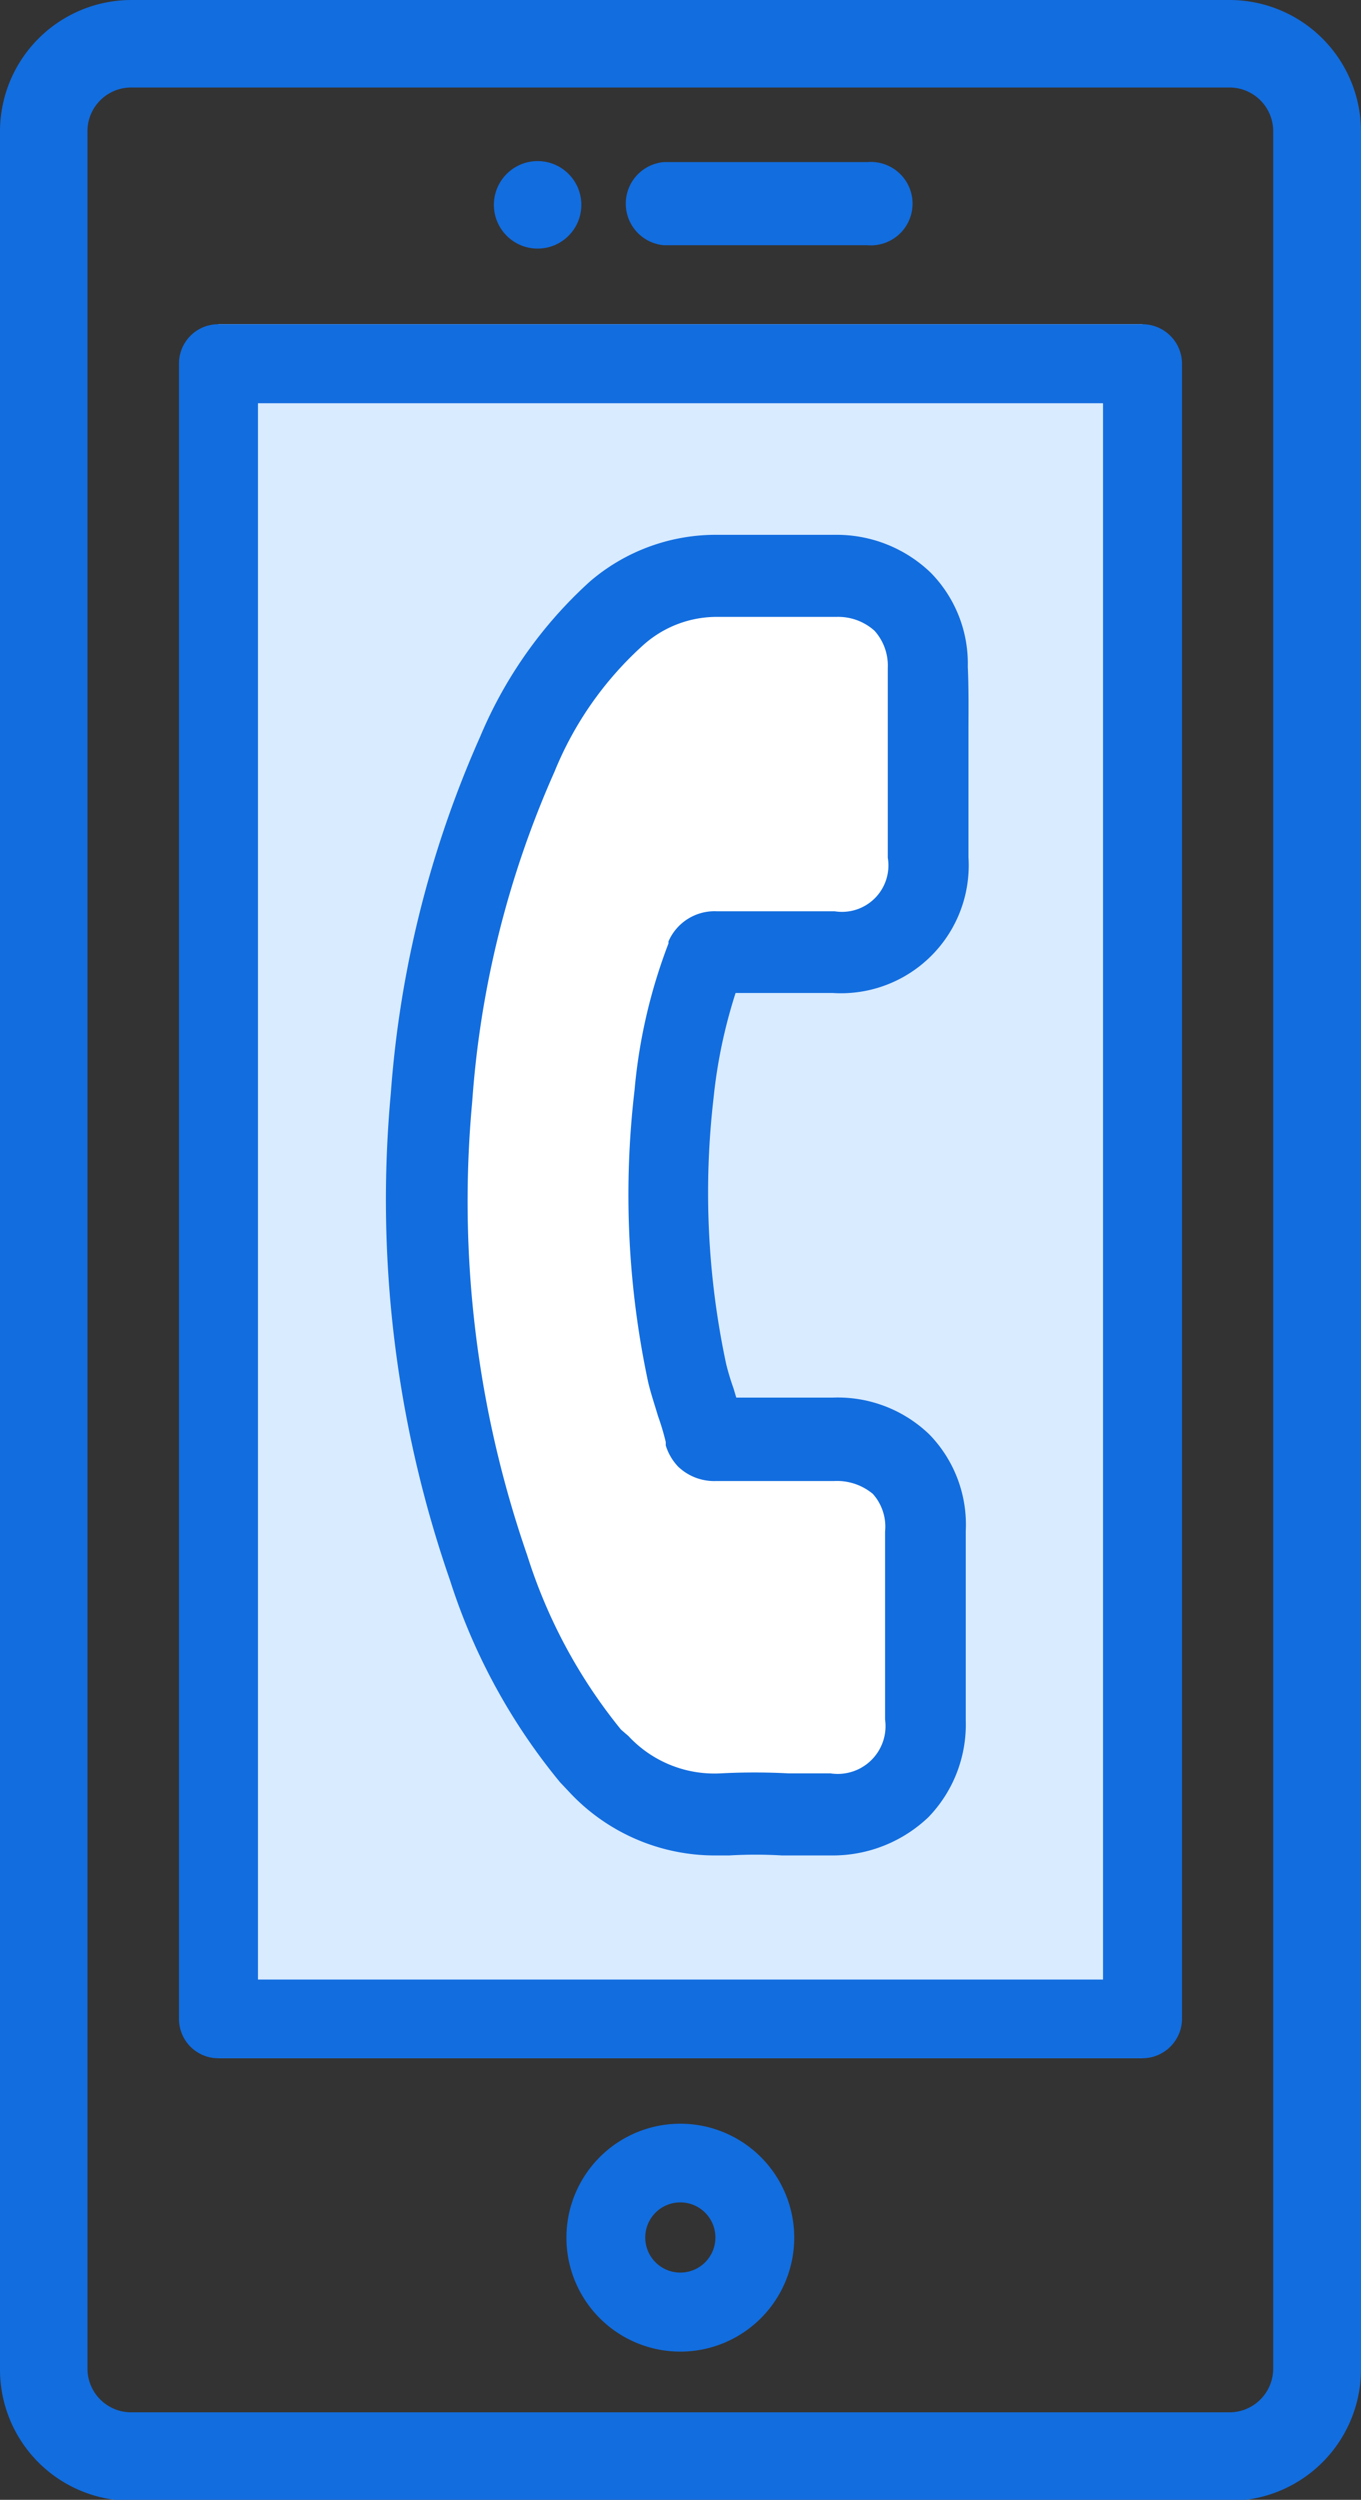
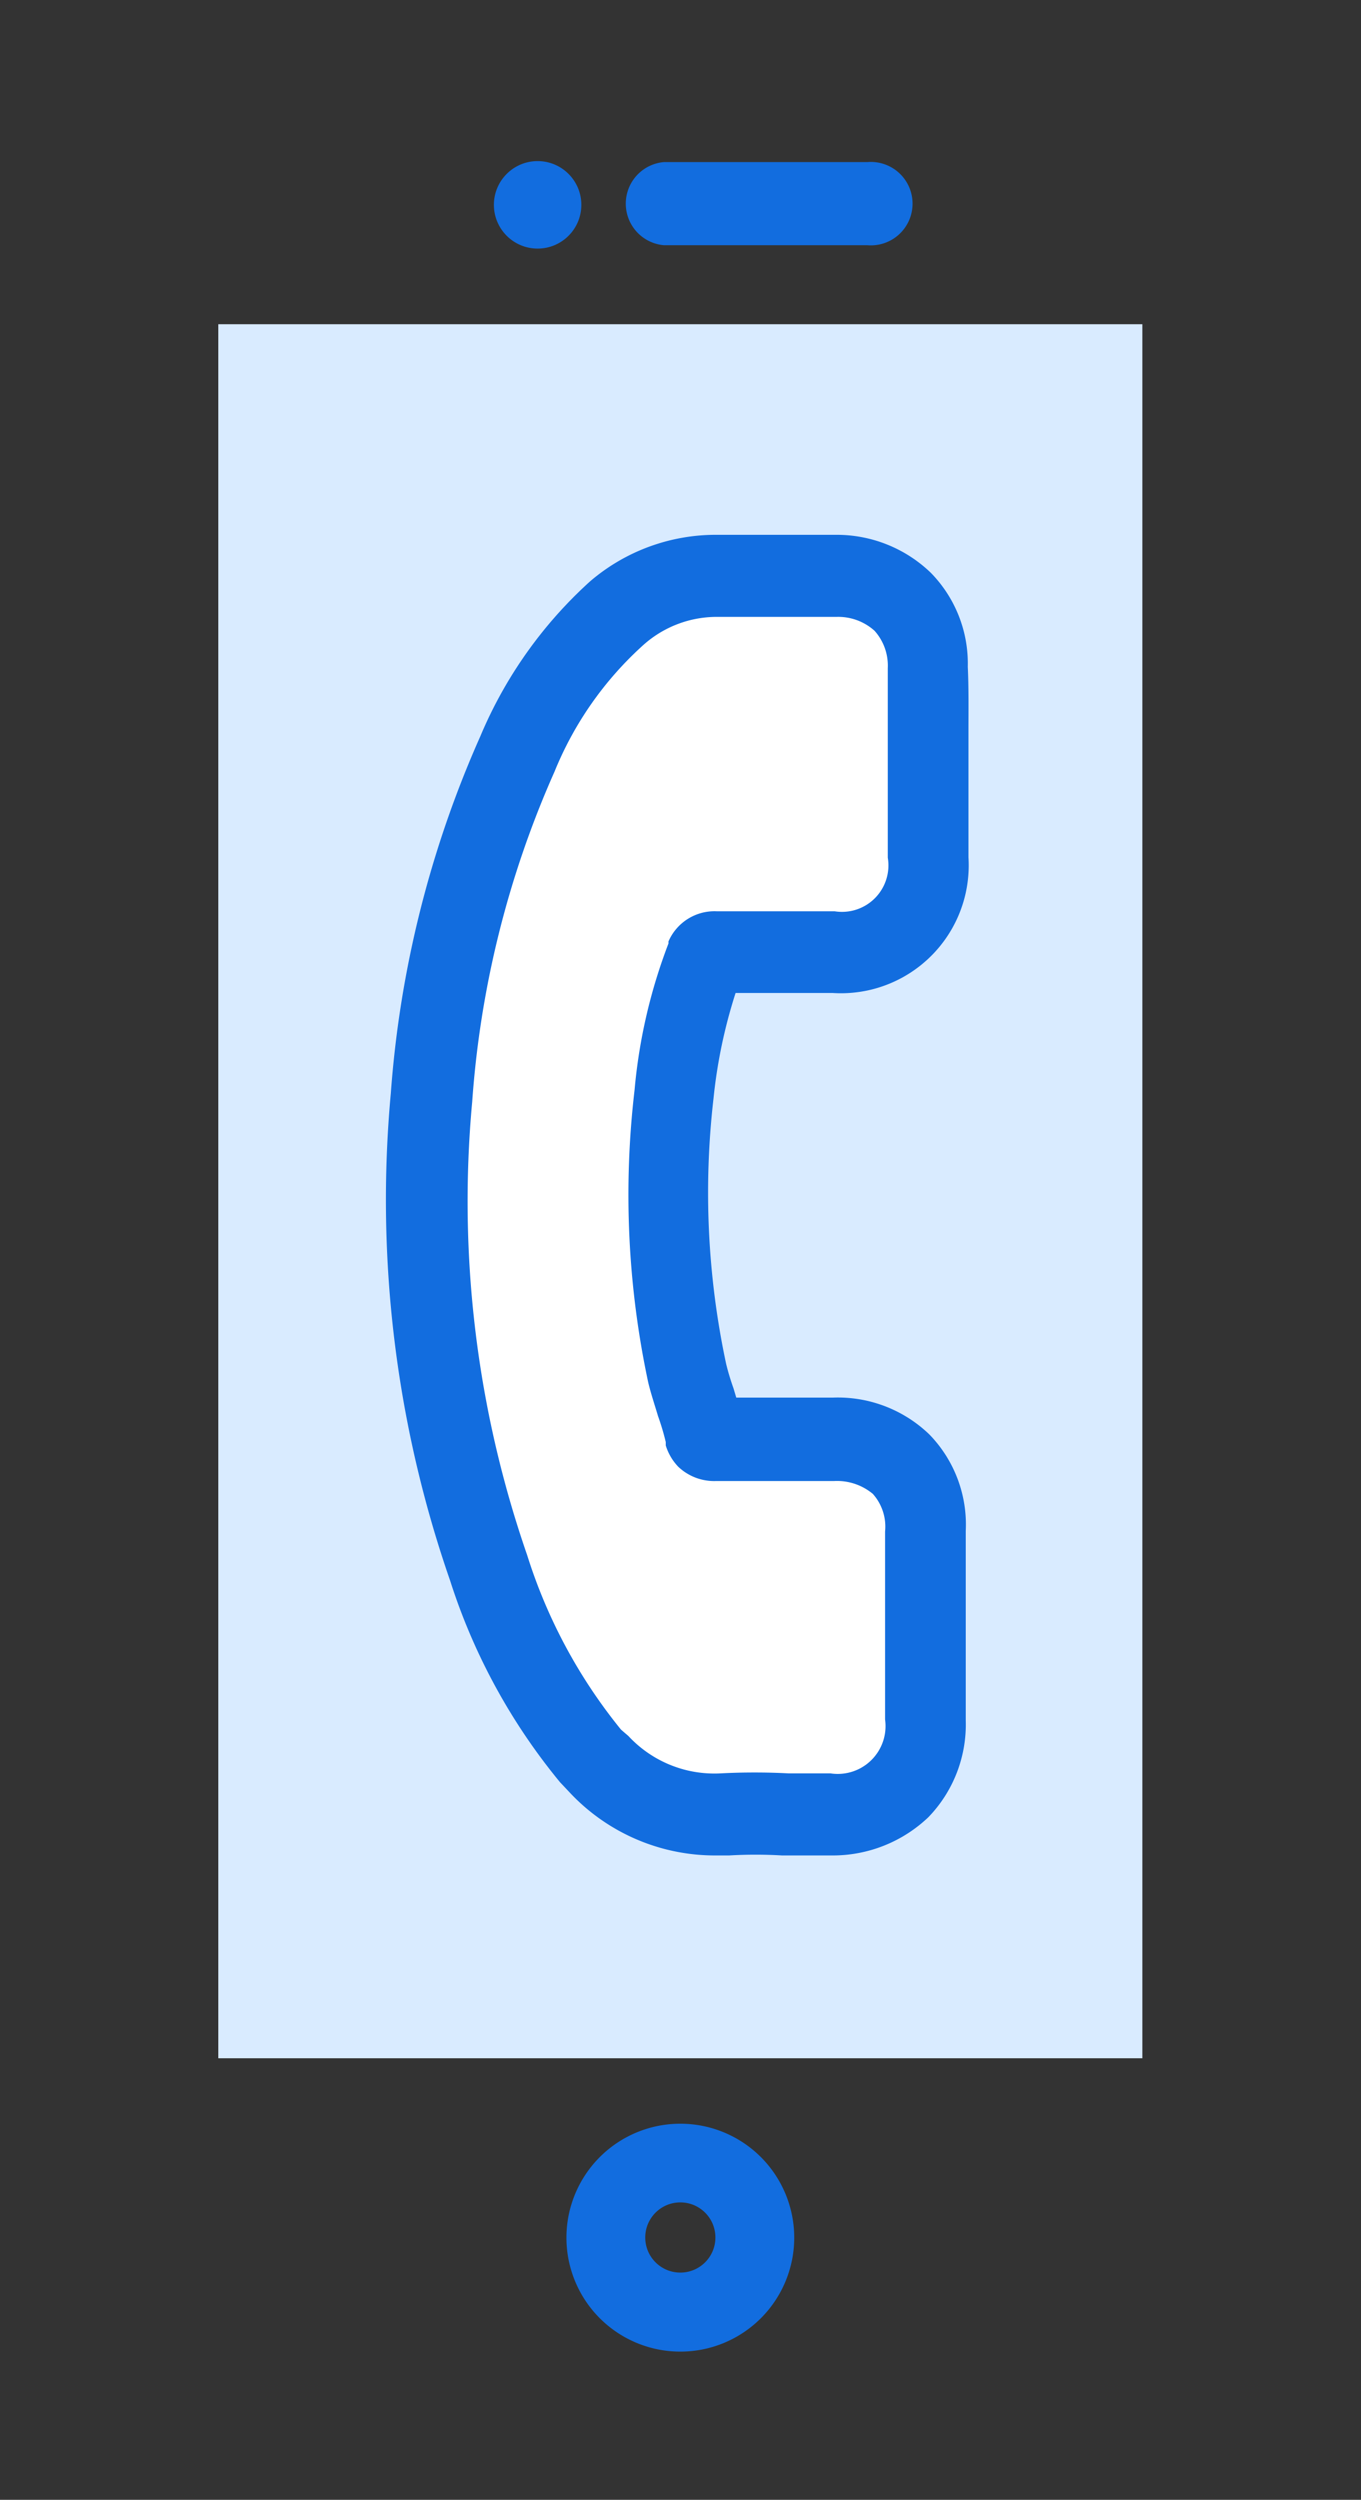
<svg xmlns="http://www.w3.org/2000/svg" viewBox="0 0 40.15 73.71">
  <rect x="0" y="0" width="40.15" height="73.71" fill="#333333" stroke="none" />
  <defs>
    <style>.cls-1{fill:#d9ebff;}.cls-2{fill:#126ddf;}.cls-3{fill:#fff;}</style>
  </defs>
  <title>アセット 1</title>
  <g id="レイヤー_2" data-name="レイヤー 2">
    <g id="header">
      <rect class="cls-1" x="6.44" y="9.56" width="27.26" height="51.13" />
      <path class="cls-2" d="M20.07,62.62A3.36,3.36,0,1,0,23.43,66,3.36,3.36,0,0,0,20.07,62.62Zm0,4.39a1,1,0,0,1,0-2.07,1,1,0,1,1,0,2.07Z" />
      <path class="cls-2" d="M25.58,4.78h-6a1.23,1.23,0,0,0,0,2.45h6a1.23,1.23,0,1,0,0-2.45Z" />
      <circle class="cls-2" cx="15.86" cy="6.04" r="1.29" />
-       <path class="cls-2" d="M36.27,0H3.87A3.88,3.88,0,0,0,0,3.87v66a3.87,3.87,0,0,0,3.87,3.87h32.4a3.88,3.88,0,0,0,3.88-3.87v-66A3.88,3.88,0,0,0,36.27,0Zm1.29,69.84a1.29,1.29,0,0,1-1.29,1.29H3.87a1.29,1.29,0,0,1-1.29-1.29v-66A1.29,1.29,0,0,1,3.87,2.58h32.4a1.29,1.29,0,0,1,1.29,1.29v66Z" />
-       <path class="cls-2" d="M33.7,9.56H6.44a1.16,1.16,0,0,0-1.16,1.16V59.53a1.16,1.16,0,0,0,1.16,1.16H33.7a1.17,1.17,0,0,0,1.17-1.16V10.72A1.17,1.17,0,0,0,33.7,9.56ZM32.54,58.37H7.61V11.89H32.54Z" />
      <path class="cls-2" d="M28.55,19.66a3.82,3.82,0,0,0-1.09-2.77,4,4,0,0,0-2.82-1.12l-3.47,0a5.7,5.7,0,0,0-3.76,1.37,12.88,12.88,0,0,0-3.24,4.57,31.49,31.49,0,0,0-2.64,10.52,34.22,34.22,0,0,0,1.75,14.38,17.92,17.92,0,0,0,3.24,5.94l.33.35a5.87,5.87,0,0,0,4.26,1.81h.4a13.36,13.36,0,0,1,1.56,0h.14c.43,0,.89,0,1.33,0a4.09,4.09,0,0,0,2.85-1.13,3.93,3.93,0,0,0,1.1-2.85V45.14a3.81,3.81,0,0,0-1.07-2.84,3.89,3.89,0,0,0-2.85-1.09H21.72l-.08-.27a7.23,7.23,0,0,1-.22-.73,24.21,24.21,0,0,1-.37-7.83,15.11,15.11,0,0,1,.65-3.1c.61,0,1.21,0,1.8,0h1.07a3.77,3.77,0,0,0,4-4V22.52c0-.31,0-.63,0-.95C28.57,20.94,28.58,20.29,28.55,19.66ZM19.3,27.51l0,.09a16.49,16.49,0,0,0-1.07,4.46,26.81,26.81,0,0,0,.42,8.76c.08.35.19.69.29,1a7.32,7.32,0,0,1,.23.76l0,.11a2.07,2.07,0,0,0,.49.81,2,2,0,0,0,1.45.56h3.48a1.18,1.18,0,0,1,.81.25,1.08,1.08,0,0,1,.23.79V50.7c0,.72-.28,1-.94,1.12l-.12-.11-.2.12c-.29,0-.57,0-.86,0h-.23a17.18,17.18,0,0,0-2,0,2.94,2.94,0,0,1-2.38-1,1.8,1.8,0,0,1-.19-.2,15.33,15.33,0,0,1-2.69-5,31.45,31.45,0,0,1-1.6-13.16,28.46,28.46,0,0,1,2.4-9.59,9.7,9.7,0,0,1,2.48-3.59,2.83,2.83,0,0,1,1.91-.69h3.44a.93.93,0,0,1,1.07,1.08c0,.59,0,1.18,0,1.8v3.75c0,.82-.29,1.11-1.1,1.11H23.7c-.91,0-1.68,0-2.48,0h-.16A1.94,1.94,0,0,0,19.3,27.51Z" />
      <path class="cls-3" d="M24.5,52.29h0c-.41,0-.81,0-1.24,0a19.1,19.1,0,0,0-2,0,3.46,3.46,0,0,1-2.72-1.1L18.32,51a15.53,15.53,0,0,1-2.77-5.15,31.85,31.85,0,0,1-1.62-13.36,28.94,28.94,0,0,1,2.43-9.74A10.17,10.17,0,0,1,19,19a3.25,3.25,0,0,1,2.21-.81h3.46a1.6,1.6,0,0,1,1.13.41,1.54,1.54,0,0,1,.39,1.1v0c0,.6,0,1.19,0,1.82,0,.32,0,.64,0,1v2.77a1.37,1.37,0,0,1-1.57,1.58H23.7c-.86,0-1.67,0-2.51,0h-.05a1.48,1.48,0,0,0-1.42.89l0,.06a16,16,0,0,0-1,4.32h0a26.48,26.48,0,0,0,.4,8.61c.08.34.19.66.29,1a7.23,7.23,0,0,1,.23.77l0,.1a1.57,1.57,0,0,0,.37.63,1.54,1.54,0,0,0,1.12.42h3.48a1.65,1.65,0,0,1,1.14.38,1.45,1.45,0,0,1,.36,1.11V50.7A1.41,1.41,0,0,1,24.5,52.29Z" />
    </g>
  </g>
</svg>